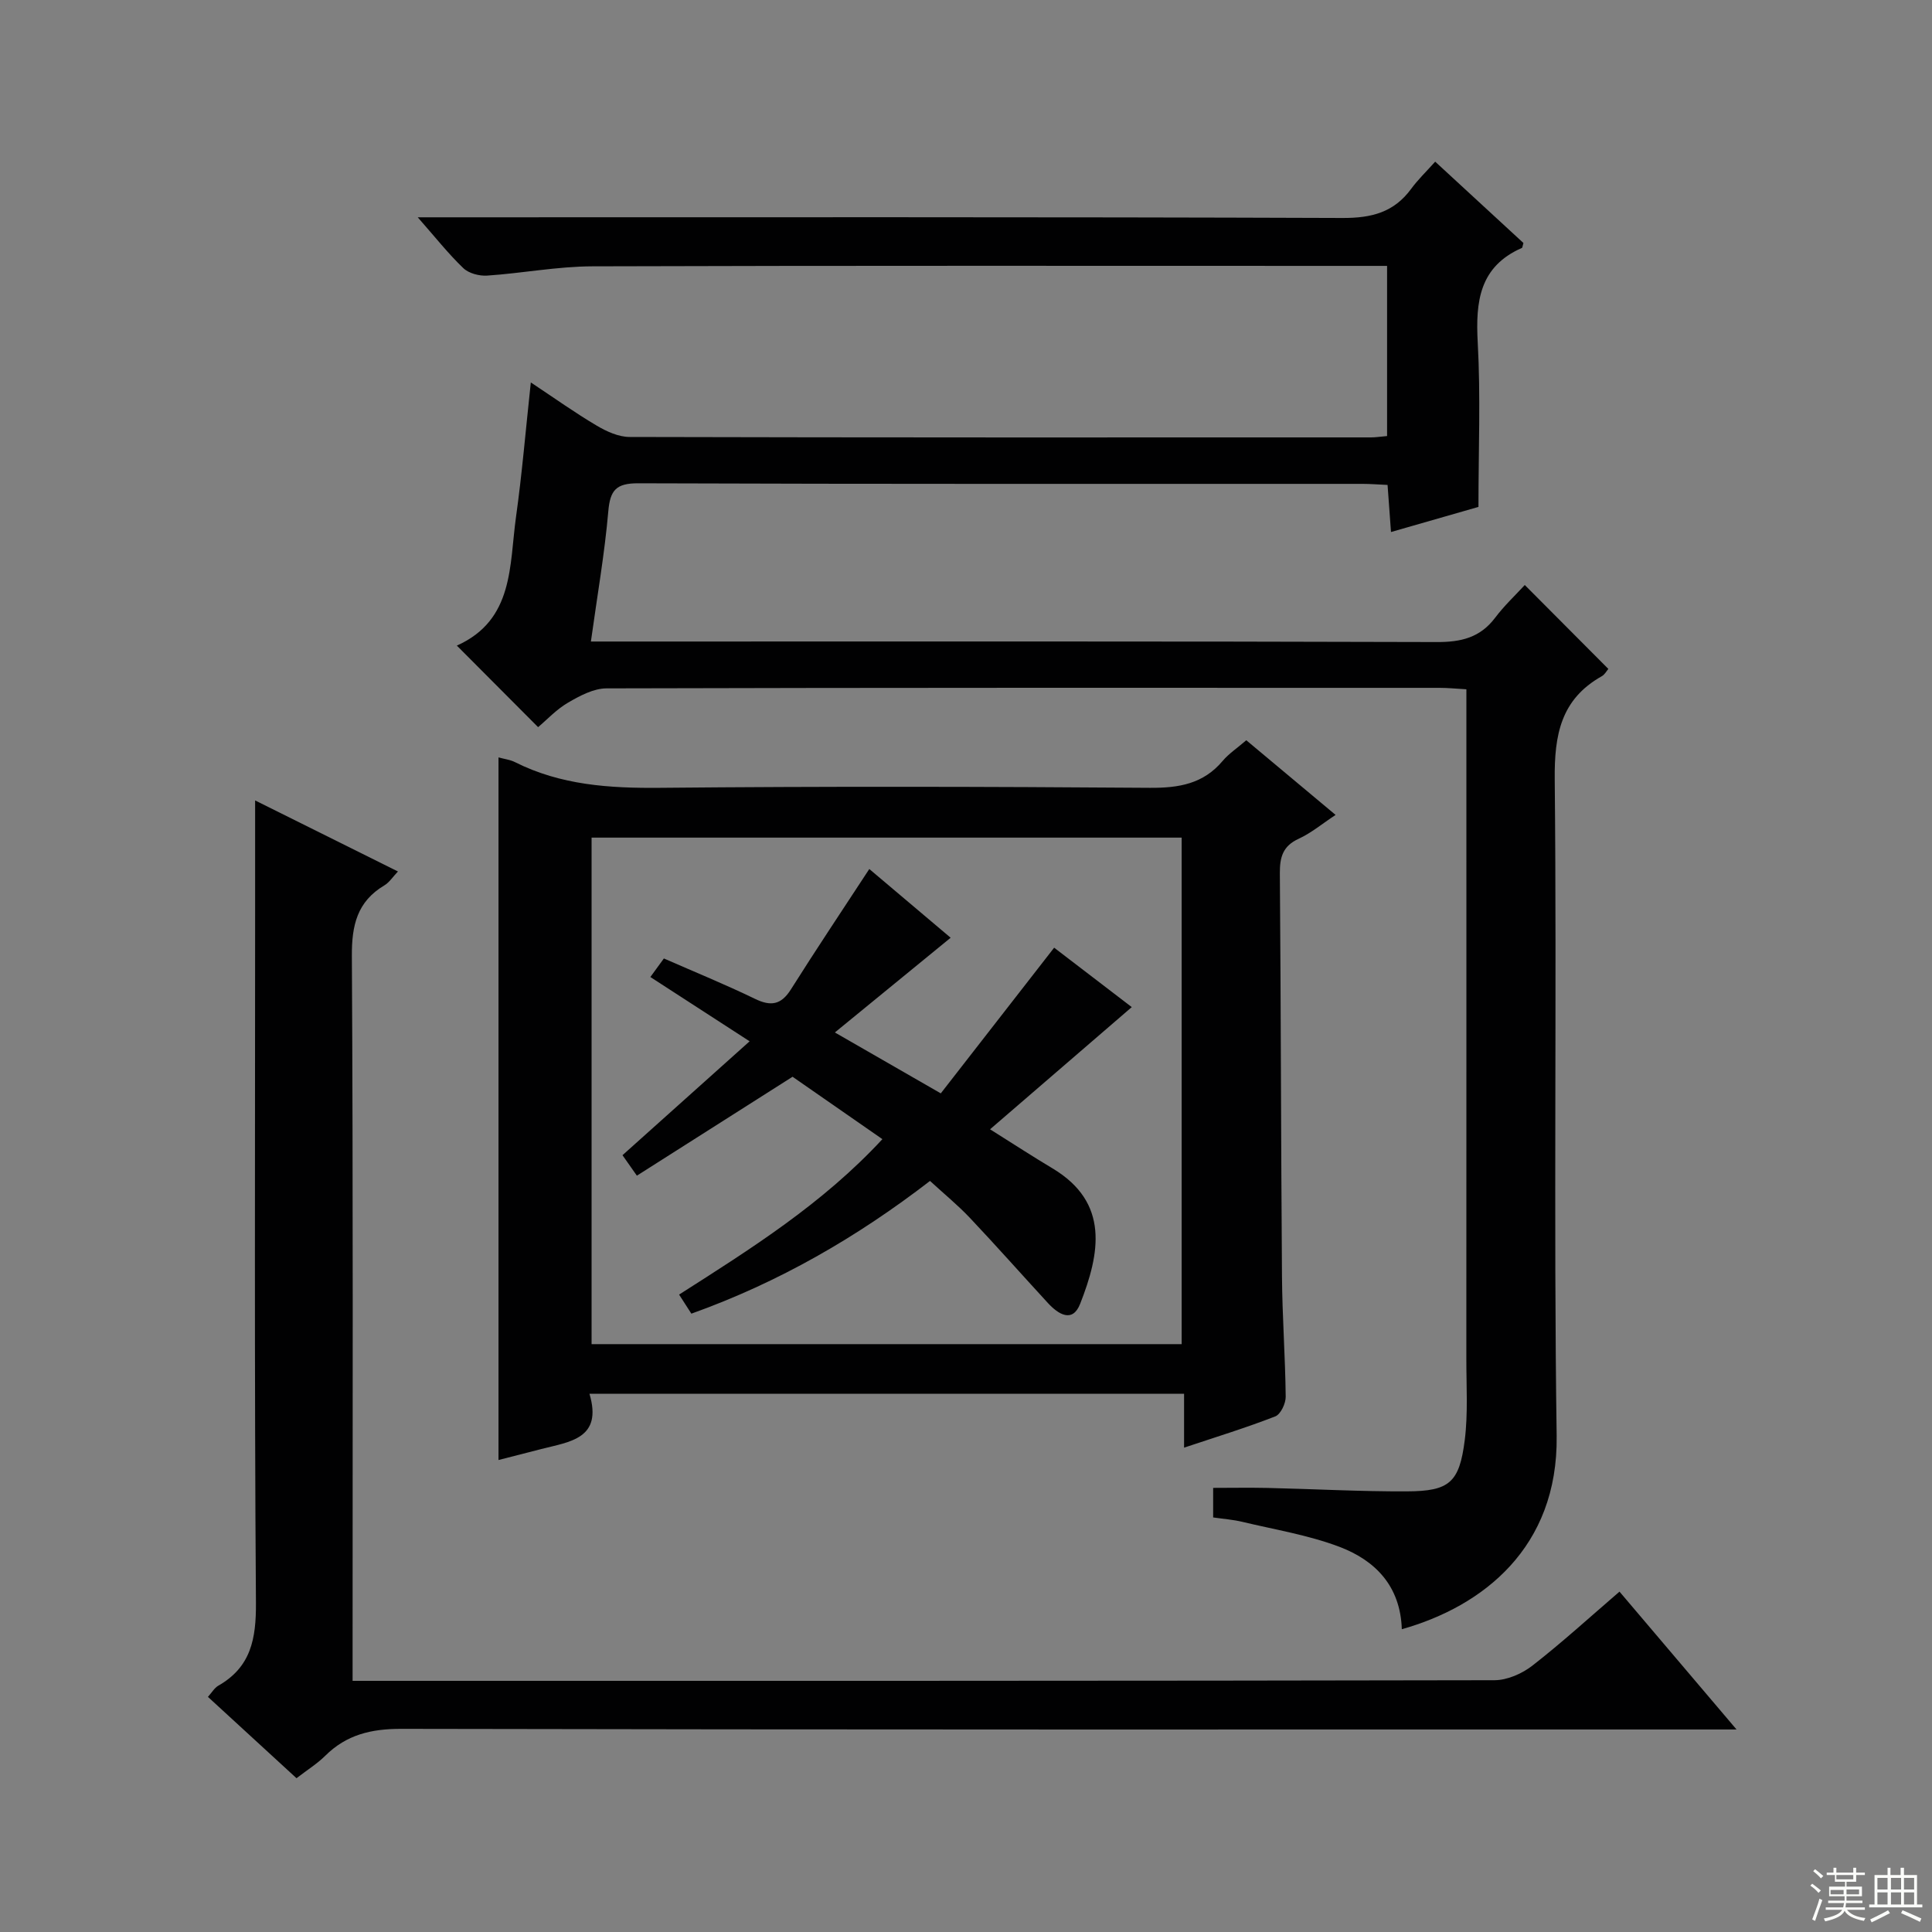
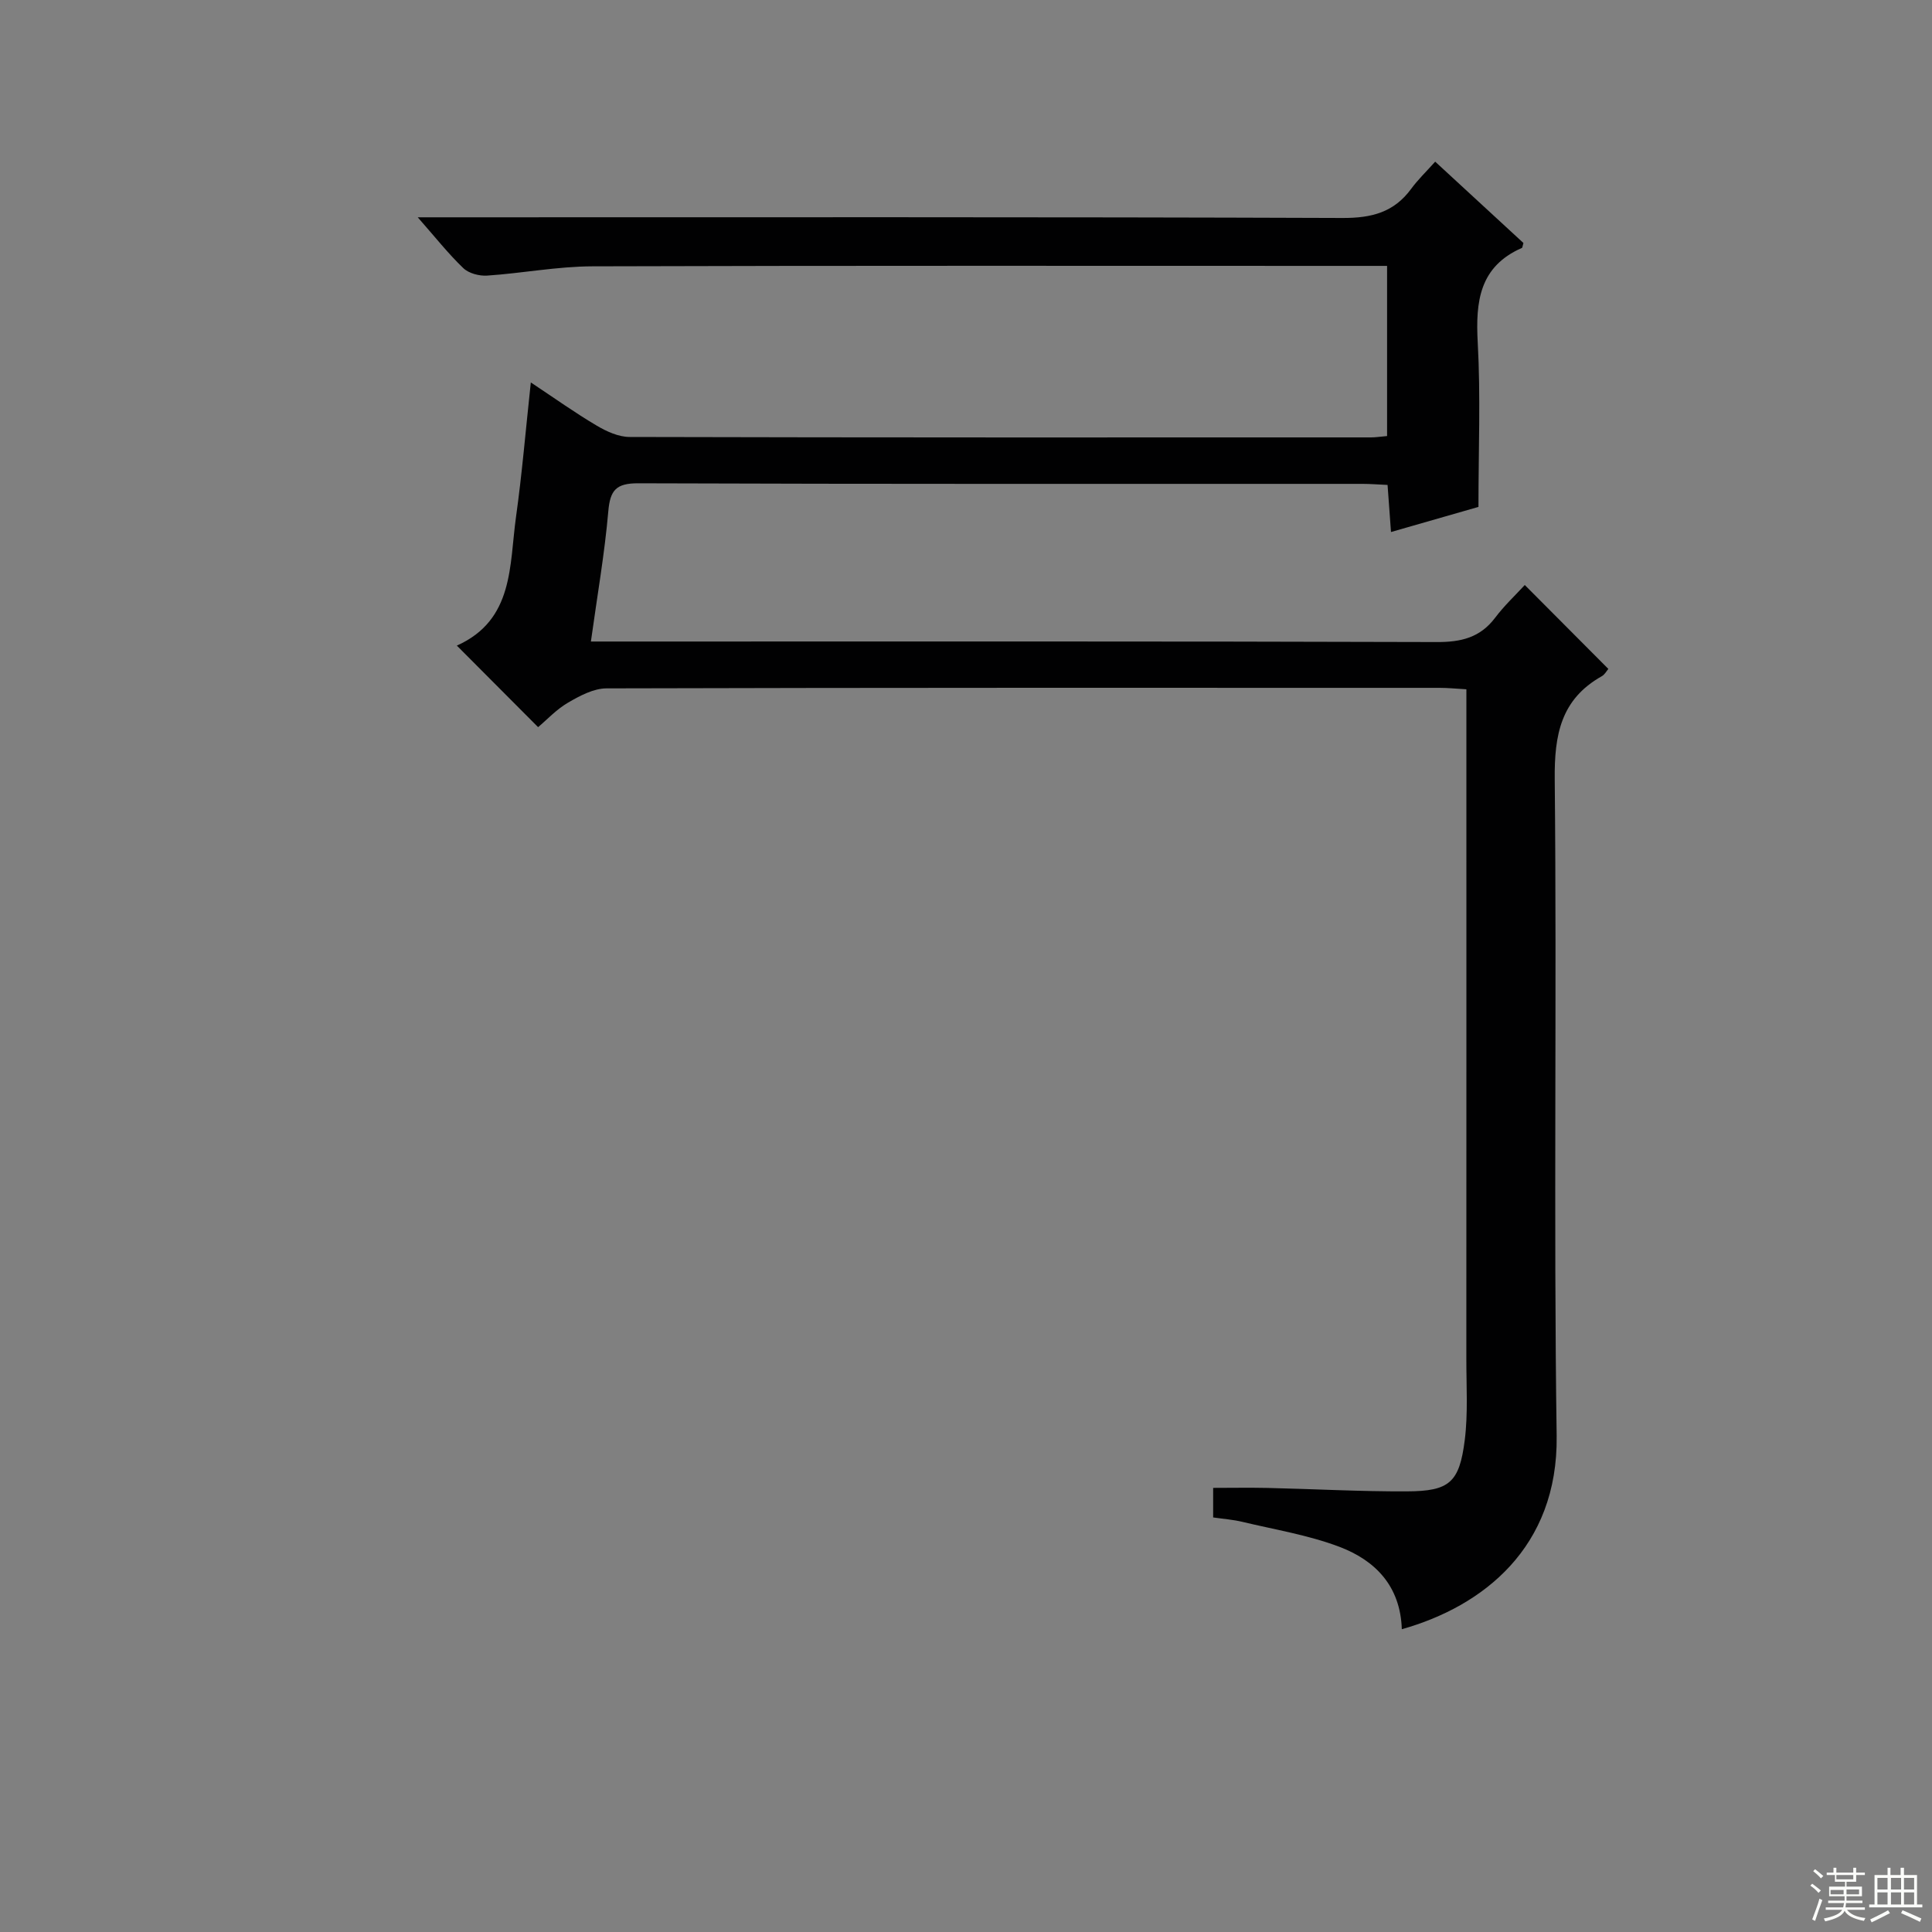
<svg xmlns="http://www.w3.org/2000/svg" enable-background="new 0 0 400 400" viewBox="0 0 400 400">
  <rect x="0" y="0" width="400" height="400" fill="#808080" stroke="none" />
  <g fill="#010102">
    <path d="m290.23 337.31c-.29-8.96-5.52-14.24-12.87-17.04-6.45-2.45-13.4-3.57-20.15-5.19-1.91-.46-3.9-.6-6.04-.91 0-2.03 0-3.83 0-6.12 3.73 0 7.49-.07 11.24.01 9.65.22 19.29.76 28.93.71 8.74-.04 10.81-1.82 11.92-10.61.7-5.57.32-11.29.33-16.94.02-43.99.01-87.98.01-131.97 0-1.98 0-3.97 0-6.54-2.07-.12-3.82-.3-5.58-.3-57.49-.01-114.97-.05-172.46.11-2.67.01-5.53 1.54-7.96 2.96-2.39 1.39-4.35 3.52-6.19 5.07-5.72-5.75-11.19-11.23-16.82-16.88-.08.3-.08.04.01-.01 11.85-5.32 10.83-16.63 12.24-26.68 1.24-8.86 1.98-17.79 3.06-27.8 4.93 3.27 9.17 6.3 13.64 8.94 2.04 1.21 4.53 2.35 6.83 2.35 51.15.13 102.31.1 153.46.09.98 0 1.96-.16 3.35-.28 0-11.66 0-23.19 0-35.23-1.97 0-3.76 0-5.55 0-52.99 0-105.98-.08-158.96.09-7.27.02-14.53 1.43-21.81 1.92-1.63.11-3.8-.46-4.93-1.54-3.1-2.97-5.79-6.38-9.44-10.53h6.03c61.82 0 123.64-.09 185.46.14 6.01.02 10.63-1.17 14.2-6.05 1.37-1.87 3.07-3.5 4.96-5.61 6.43 5.93 12.45 11.47 18.27 16.84-.21.71-.21.97-.3 1.01-8.82 3.87-9.63 11.1-9.16 19.62.61 11.09.15 22.24.15 34.01-5.24 1.5-11.41 3.27-18.11 5.2-.25-3.39-.47-6.43-.71-9.75-1.91-.08-3.53-.22-5.15-.22-49.99-.01-99.98.06-149.96-.12-4.61-.02-5.85 1.41-6.23 5.82-.76 8.74-2.28 17.41-3.6 26.94h6.14c56.32 0 112.64-.07 168.96.11 5.05.02 8.99-.9 12.11-5.03 1.89-2.51 4.21-4.68 6.14-6.78 6.06 6.09 11.56 11.61 17.3 17.37-.33.38-.73 1.16-1.37 1.52-8.46 4.77-9.82 12.11-9.73 21.33.45 45.32-.25 90.65.4 135.96.3 23.13-15.29 35.3-32.06 40.01z" />
-     <path d="m122.04 288.56c2.78 9.33-4.08 9.93-9.98 11.45-2.86.74-5.72 1.47-8.85 2.27 0-48.65 0-96.91 0-145.47 1.25.35 2.42.48 3.41.98 9.49 4.77 19.55 5.42 30.01 5.32 33.81-.32 67.63-.25 101.44 0 6.01.04 11.06-.81 15.07-5.57 1.26-1.5 2.97-2.62 4.89-4.28 6.06 5.07 12.01 10.04 18.49 15.46-2.76 1.82-5.04 3.74-7.65 4.94-3.29 1.51-3.91 3.82-3.89 7.14.22 27.81.23 55.63.44 83.44.06 8.31.68 16.62.77 24.93.02 1.4-1.04 3.64-2.16 4.08-6.01 2.34-12.19 4.24-18.88 6.47 0-3.96 0-7.37 0-11.16-40.96 0-81.51 0-123.11 0zm122.61-10.27c0-35.15 0-70.02 0-104.87-40.92 0-81.48 0-122.17 0v104.87z" />
-     <path d="m335.3 329.53c8 9.42 15.72 18.52 24.23 28.54-2.81 0-4.69 0-6.58 0-89.96 0-179.92.06-269.88-.13-6.22-.01-11.32 1.2-15.73 5.57-1.64 1.63-3.65 2.88-5.95 4.65-6.03-5.54-12.08-11.1-18.34-16.84.82-.91 1.34-1.85 2.14-2.31 6.79-3.87 7.85-9.74 7.8-17.17-.34-47.81-.17-95.62-.17-143.43 0-7.41 0-14.81 0-22.69 9.61 4.78 19.36 9.63 29.57 14.71-1.07 1.12-1.78 2.26-2.8 2.87-5.65 3.36-6.78 8.27-6.74 14.64.27 47.79.15 95.61.15 143.42v6.64h5.53c76.96 0 153.93.03 230.89-.13 2.65-.01 5.72-1.36 7.86-3.03 6.15-4.79 11.91-10.06 18.02-15.31z" />
-     <path d="m179.98 179.92c5.55 4.69 11.34 9.58 16.84 14.23-7.9 6.46-15.57 12.74-23.97 19.61 7.54 4.34 14.22 8.18 21.93 12.61 7.78-10 15.49-19.91 23.47-30.16 5.28 4.04 11.14 8.52 16.07 12.3-9.72 8.38-19.22 16.58-29.34 25.3 4.95 3.11 8.9 5.68 12.95 8.1 11.83 7.09 9.8 17.61 5.7 28.04-1.58 4.02-4.52 2.16-6.66-.16-5.41-5.88-10.7-11.86-16.18-17.66-2.5-2.64-5.34-4.96-8.24-7.63-15.12 11.65-31.29 21-49.41 27.48-.79-1.23-1.56-2.42-2.54-3.95 14.92-9.52 29.68-18.78 42.09-32.18-6.55-4.55-12.65-8.79-18.6-12.92-10.84 6.89-21.46 13.63-32.23 20.48-1.2-1.71-2.03-2.89-2.98-4.24 8.72-7.81 17.32-15.52 26.32-23.58-7.24-4.69-13.76-8.91-20.55-13.31.98-1.34 1.82-2.5 2.8-3.84 6.43 2.82 12.73 5.39 18.84 8.35 3.31 1.61 5.43 1.26 7.45-1.93 5.21-8.27 10.66-16.41 16.24-24.94z" />
  </g>
  <path d="m374.8 390.4.4-.4c.7.5 1.3 1 1.8 1.4l-.5.5c-.5-.6-1.1-1.1-1.7-1.5zm1 7.3-.6-.3c.5-1.4 1.1-2.8 1.5-4.3.2.1.4.2.6.3-.5 1.3-1 2.8-1.5 4.3zm-.4-10.3.4-.4c.4.3 1 .8 1.7 1.4l-.5.5c-.4-.5-1-1-1.6-1.5zm2.5.3h1.7v-1h.6v1h3.5v-1h.6v1h1.8v.5h-1.8v1.4h-2v1h3.2v2h-3.2v.9h3.3v.5h-3.4c0 .3-.1.6-.1.9h4v.5h-3.7c.7.9 1.9 1.5 3.8 1.7-.1.2-.2.4-.3.6-2.1-.4-3.5-1.1-4-2.1-.4 1-1.8 1.7-4 2.2-.1-.2-.2-.4-.3-.6 2.1-.4 3.4-1 3.8-1.8h-3.4v-.5h3.6c.1-.3.1-.6.2-.9h-3.3v-.5h3.4c0-.3 0-.6 0-.9h-3.2v-2h3.3v-1h-2.1v-1.4h-1.7v-.5zm1.1 3.5v1h2.7c0-.3 0-.4 0-.4 0-.1 0-.2 0-.2 0-.1 0-.2 0-.3h-2.7zm1.2-3v.9h3.5v-.9zm4.7 3h-2.6v.6.4h2.6z" fill="#fbfcfa" />
  <path d="m393.6 386.7h.6v1.5h2.7v6.1h1.1v.6h-11v-.6h1.1v-6.1h2.7v-1.5h.6v1.5h2.1v-1.5zm-2.7 8.8.4.6c-1.2.6-2.5 1.3-3.8 1.9-.1-.2-.2-.4-.3-.6 1.2-.6 2.5-1.2 3.7-1.9zm-2.2-6.7v2.4h2.1v-2.4zm0 3v2.5h2.1v-2.5zm2.8-3v2.4h2.1v-2.4zm0 3v2.5h2.1v-2.5zm6 6.1c-1.4-.7-2.7-1.3-3.9-1.8l.3-.6c1.5.6 2.7 1.2 3.9 1.7zm-1.2-9.1h-2.1v2.4h2.1zm-2.1 3v2.5h2.1v-2.5z" fill="#fbfcfa" />
</svg>